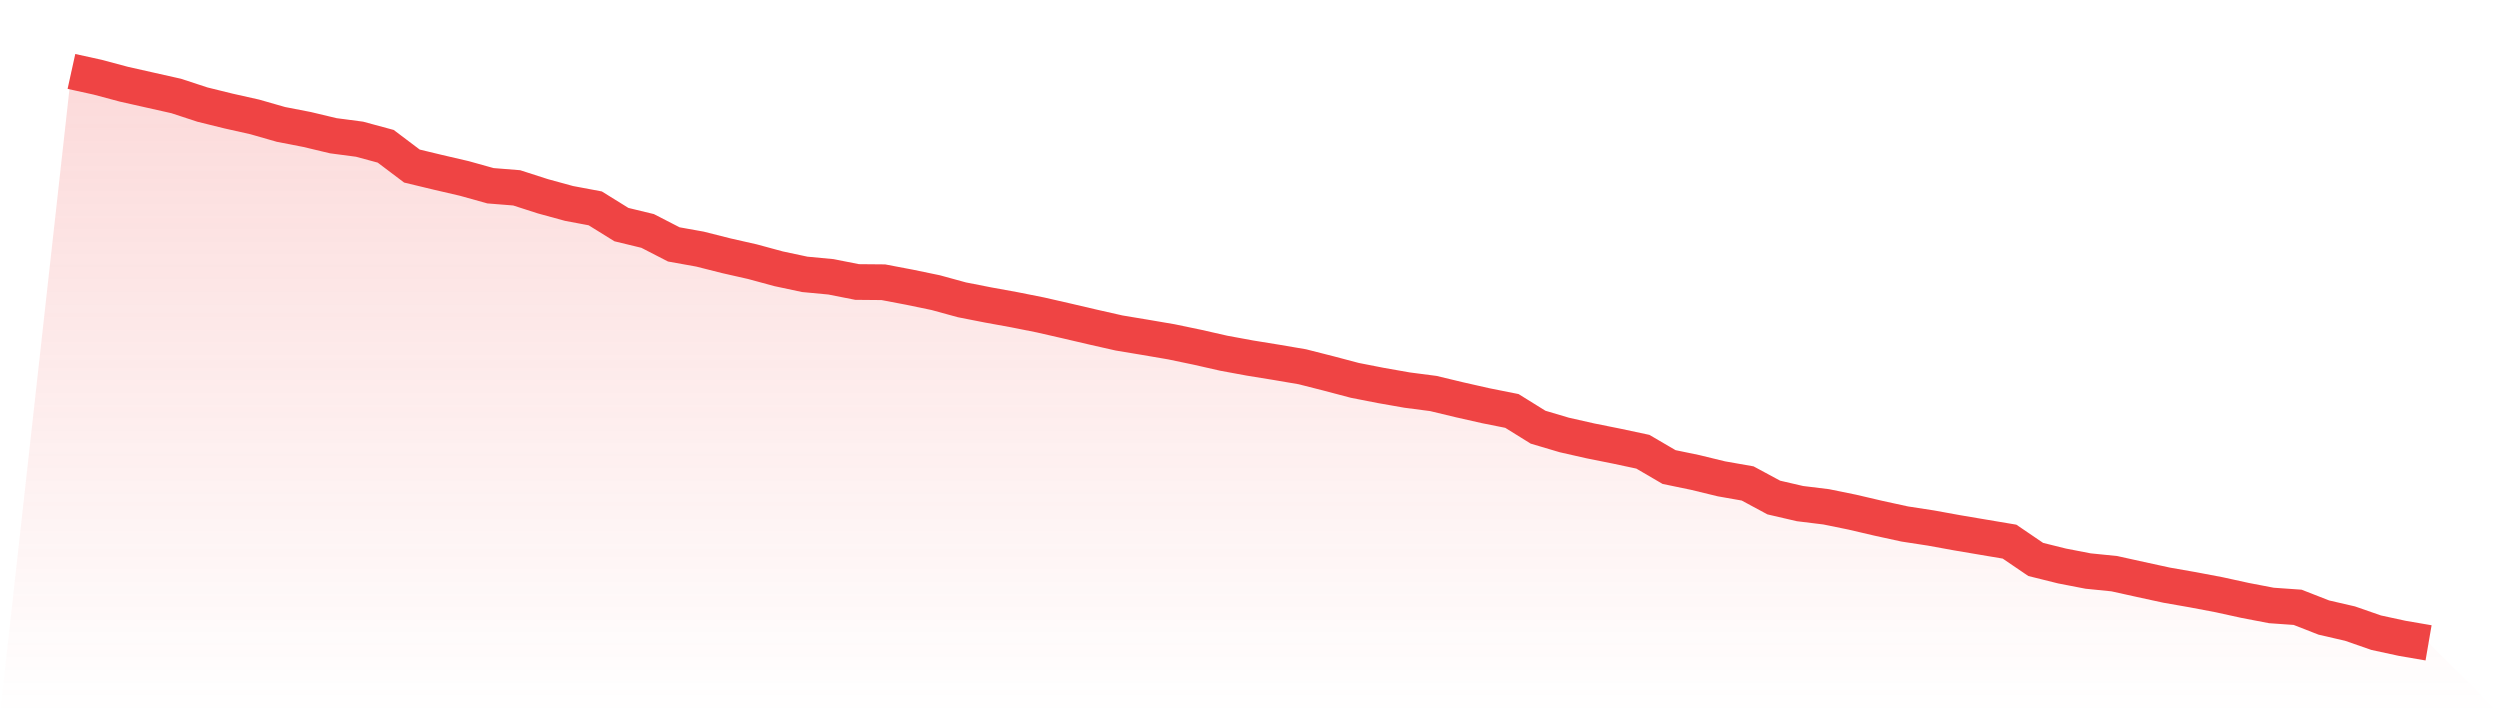
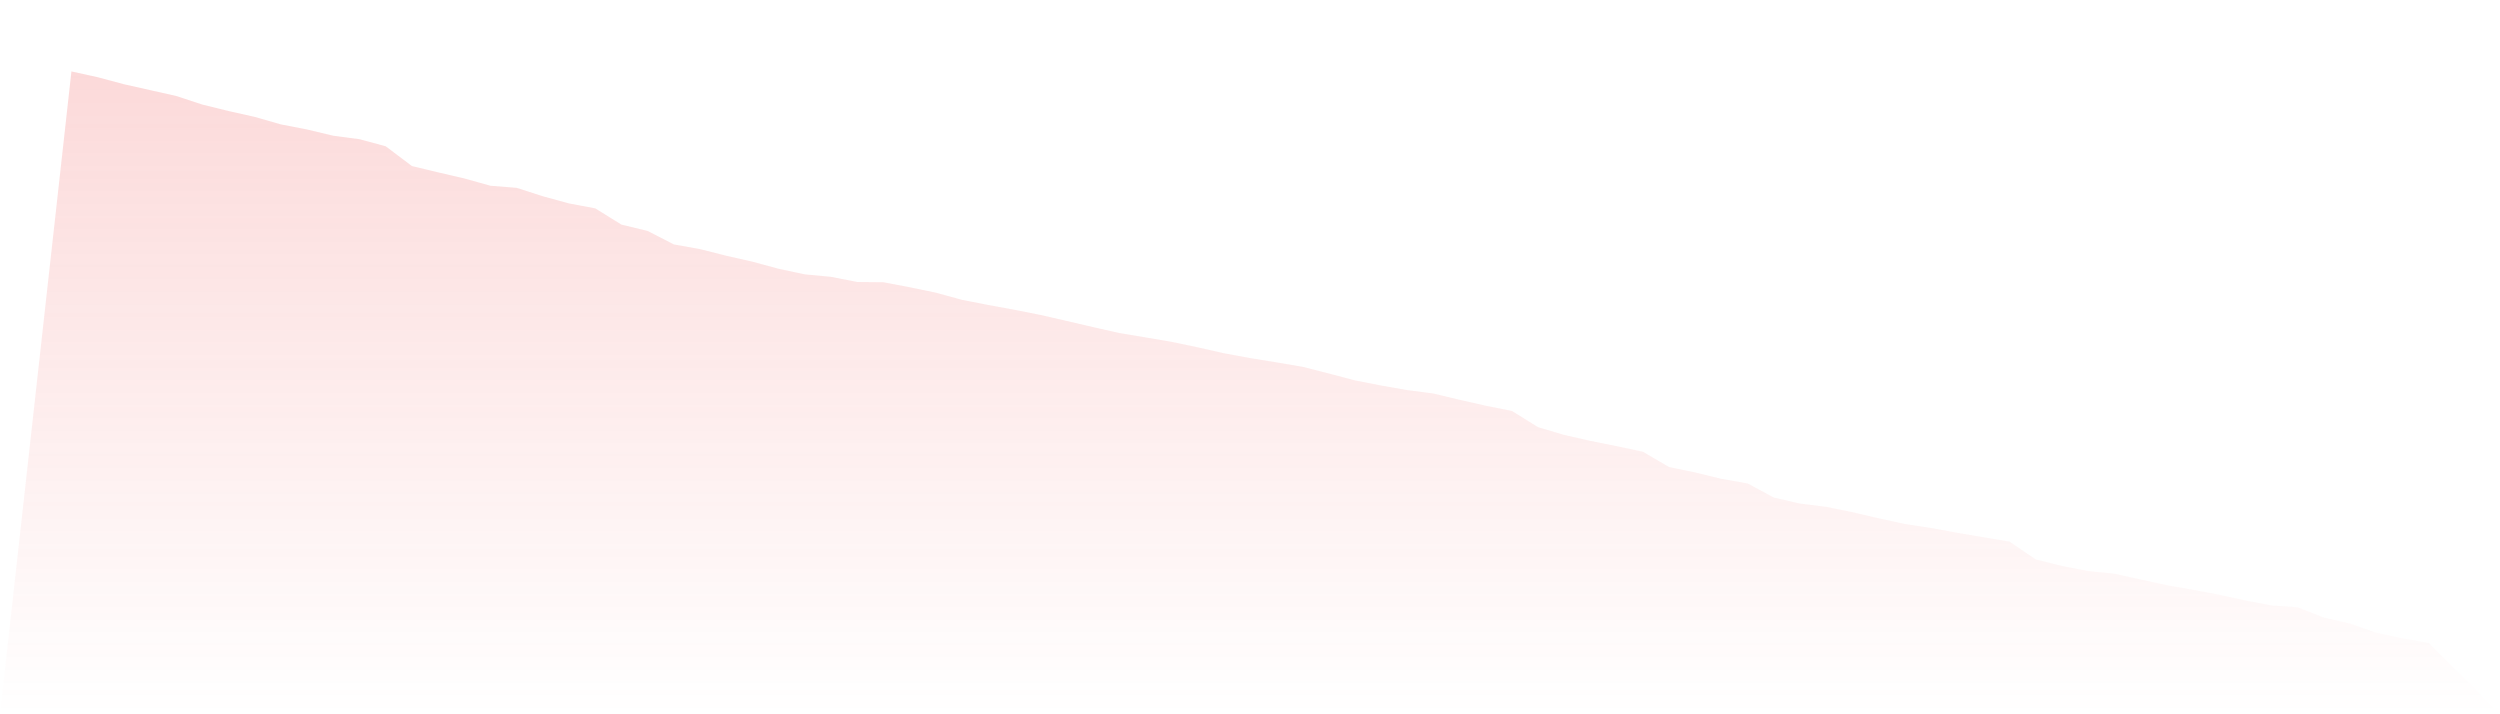
<svg xmlns="http://www.w3.org/2000/svg" viewBox="0 0 140 40">
  <defs>
    <linearGradient id="gradient" x1="0" x2="0" y1="0" y2="1">
      <stop offset="0%" stop-color="#ef4444" stop-opacity="0.2" />
      <stop offset="100%" stop-color="#ef4444" stop-opacity="0" />
    </linearGradient>
  </defs>
  <path d="M4,4 L4,4 L5.467,4.323 L6.933,4.715 L8.4,5.045 L9.867,5.375 L11.333,5.856 L12.8,6.218 L14.267,6.547 L15.733,6.967 L17.2,7.252 L18.667,7.602 L20.133,7.795 L21.6,8.192 L23.067,9.299 L24.533,9.652 L26,9.993 L27.467,10.402 L28.933,10.519 L30.4,10.991 L31.867,11.393 L33.333,11.668 L34.8,12.578 L36.267,12.933 L37.733,13.687 L39.2,13.95 L40.667,14.321 L42.133,14.653 L43.6,15.051 L45.067,15.364 L46.533,15.502 L48,15.792 L49.467,15.805 L50.933,16.084 L52.4,16.388 L53.867,16.79 L55.333,17.078 L56.8,17.345 L58.267,17.637 L59.733,17.972 L61.2,18.315 L62.667,18.647 L64.133,18.891 L65.6,19.142 L67.067,19.448 L68.533,19.781 L70,20.051 L71.467,20.289 L72.933,20.539 L74.4,20.912 L75.867,21.3 L77.333,21.587 L78.8,21.845 L80.267,22.036 L81.733,22.388 L83.2,22.72 L84.667,23.013 L86.133,23.923 L87.6,24.358 L89.067,24.69 L90.533,24.984 L92,25.297 L93.467,26.154 L94.933,26.458 L96.4,26.815 L97.867,27.073 L99.333,27.862 L100.8,28.202 L102.267,28.382 L103.733,28.681 L105.2,29.024 L106.667,29.344 L108.133,29.569 L109.6,29.836 L111.067,30.084 L112.533,30.331 L114,31.329 L115.467,31.694 L116.933,31.978 L118.4,32.126 L119.867,32.45 L121.333,32.769 L122.8,33.026 L124.267,33.304 L125.733,33.625 L127.2,33.906 L128.667,34.009 L130.133,34.582 L131.6,34.921 L133.067,35.431 L134.533,35.748 L136,36 L140,40 L0,40 z" fill="url(#gradient)" />
-   <path d="M4,4 L4,4 L5.467,4.323 L6.933,4.715 L8.4,5.045 L9.867,5.375 L11.333,5.856 L12.8,6.218 L14.267,6.547 L15.733,6.967 L17.2,7.252 L18.667,7.602 L20.133,7.795 L21.6,8.192 L23.067,9.299 L24.533,9.652 L26,9.993 L27.467,10.402 L28.933,10.519 L30.4,10.991 L31.867,11.393 L33.333,11.668 L34.8,12.578 L36.267,12.933 L37.733,13.687 L39.2,13.95 L40.667,14.321 L42.133,14.653 L43.6,15.051 L45.067,15.364 L46.533,15.502 L48,15.792 L49.467,15.805 L50.933,16.084 L52.4,16.388 L53.867,16.79 L55.333,17.078 L56.8,17.345 L58.267,17.637 L59.733,17.972 L61.2,18.315 L62.667,18.647 L64.133,18.891 L65.6,19.142 L67.067,19.448 L68.533,19.781 L70,20.051 L71.467,20.289 L72.933,20.539 L74.4,20.912 L75.867,21.3 L77.333,21.587 L78.8,21.845 L80.267,22.036 L81.733,22.388 L83.2,22.72 L84.667,23.013 L86.133,23.923 L87.6,24.358 L89.067,24.69 L90.533,24.984 L92,25.297 L93.467,26.154 L94.933,26.458 L96.4,26.815 L97.867,27.073 L99.333,27.862 L100.8,28.202 L102.267,28.382 L103.733,28.681 L105.2,29.024 L106.667,29.344 L108.133,29.569 L109.6,29.836 L111.067,30.084 L112.533,30.331 L114,31.329 L115.467,31.694 L116.933,31.978 L118.4,32.126 L119.867,32.45 L121.333,32.769 L122.8,33.026 L124.267,33.304 L125.733,33.625 L127.2,33.906 L128.667,34.009 L130.133,34.582 L131.6,34.921 L133.067,35.431 L134.533,35.748 L136,36" fill="none" stroke="#ef4444" stroke-width="2" />
</svg>